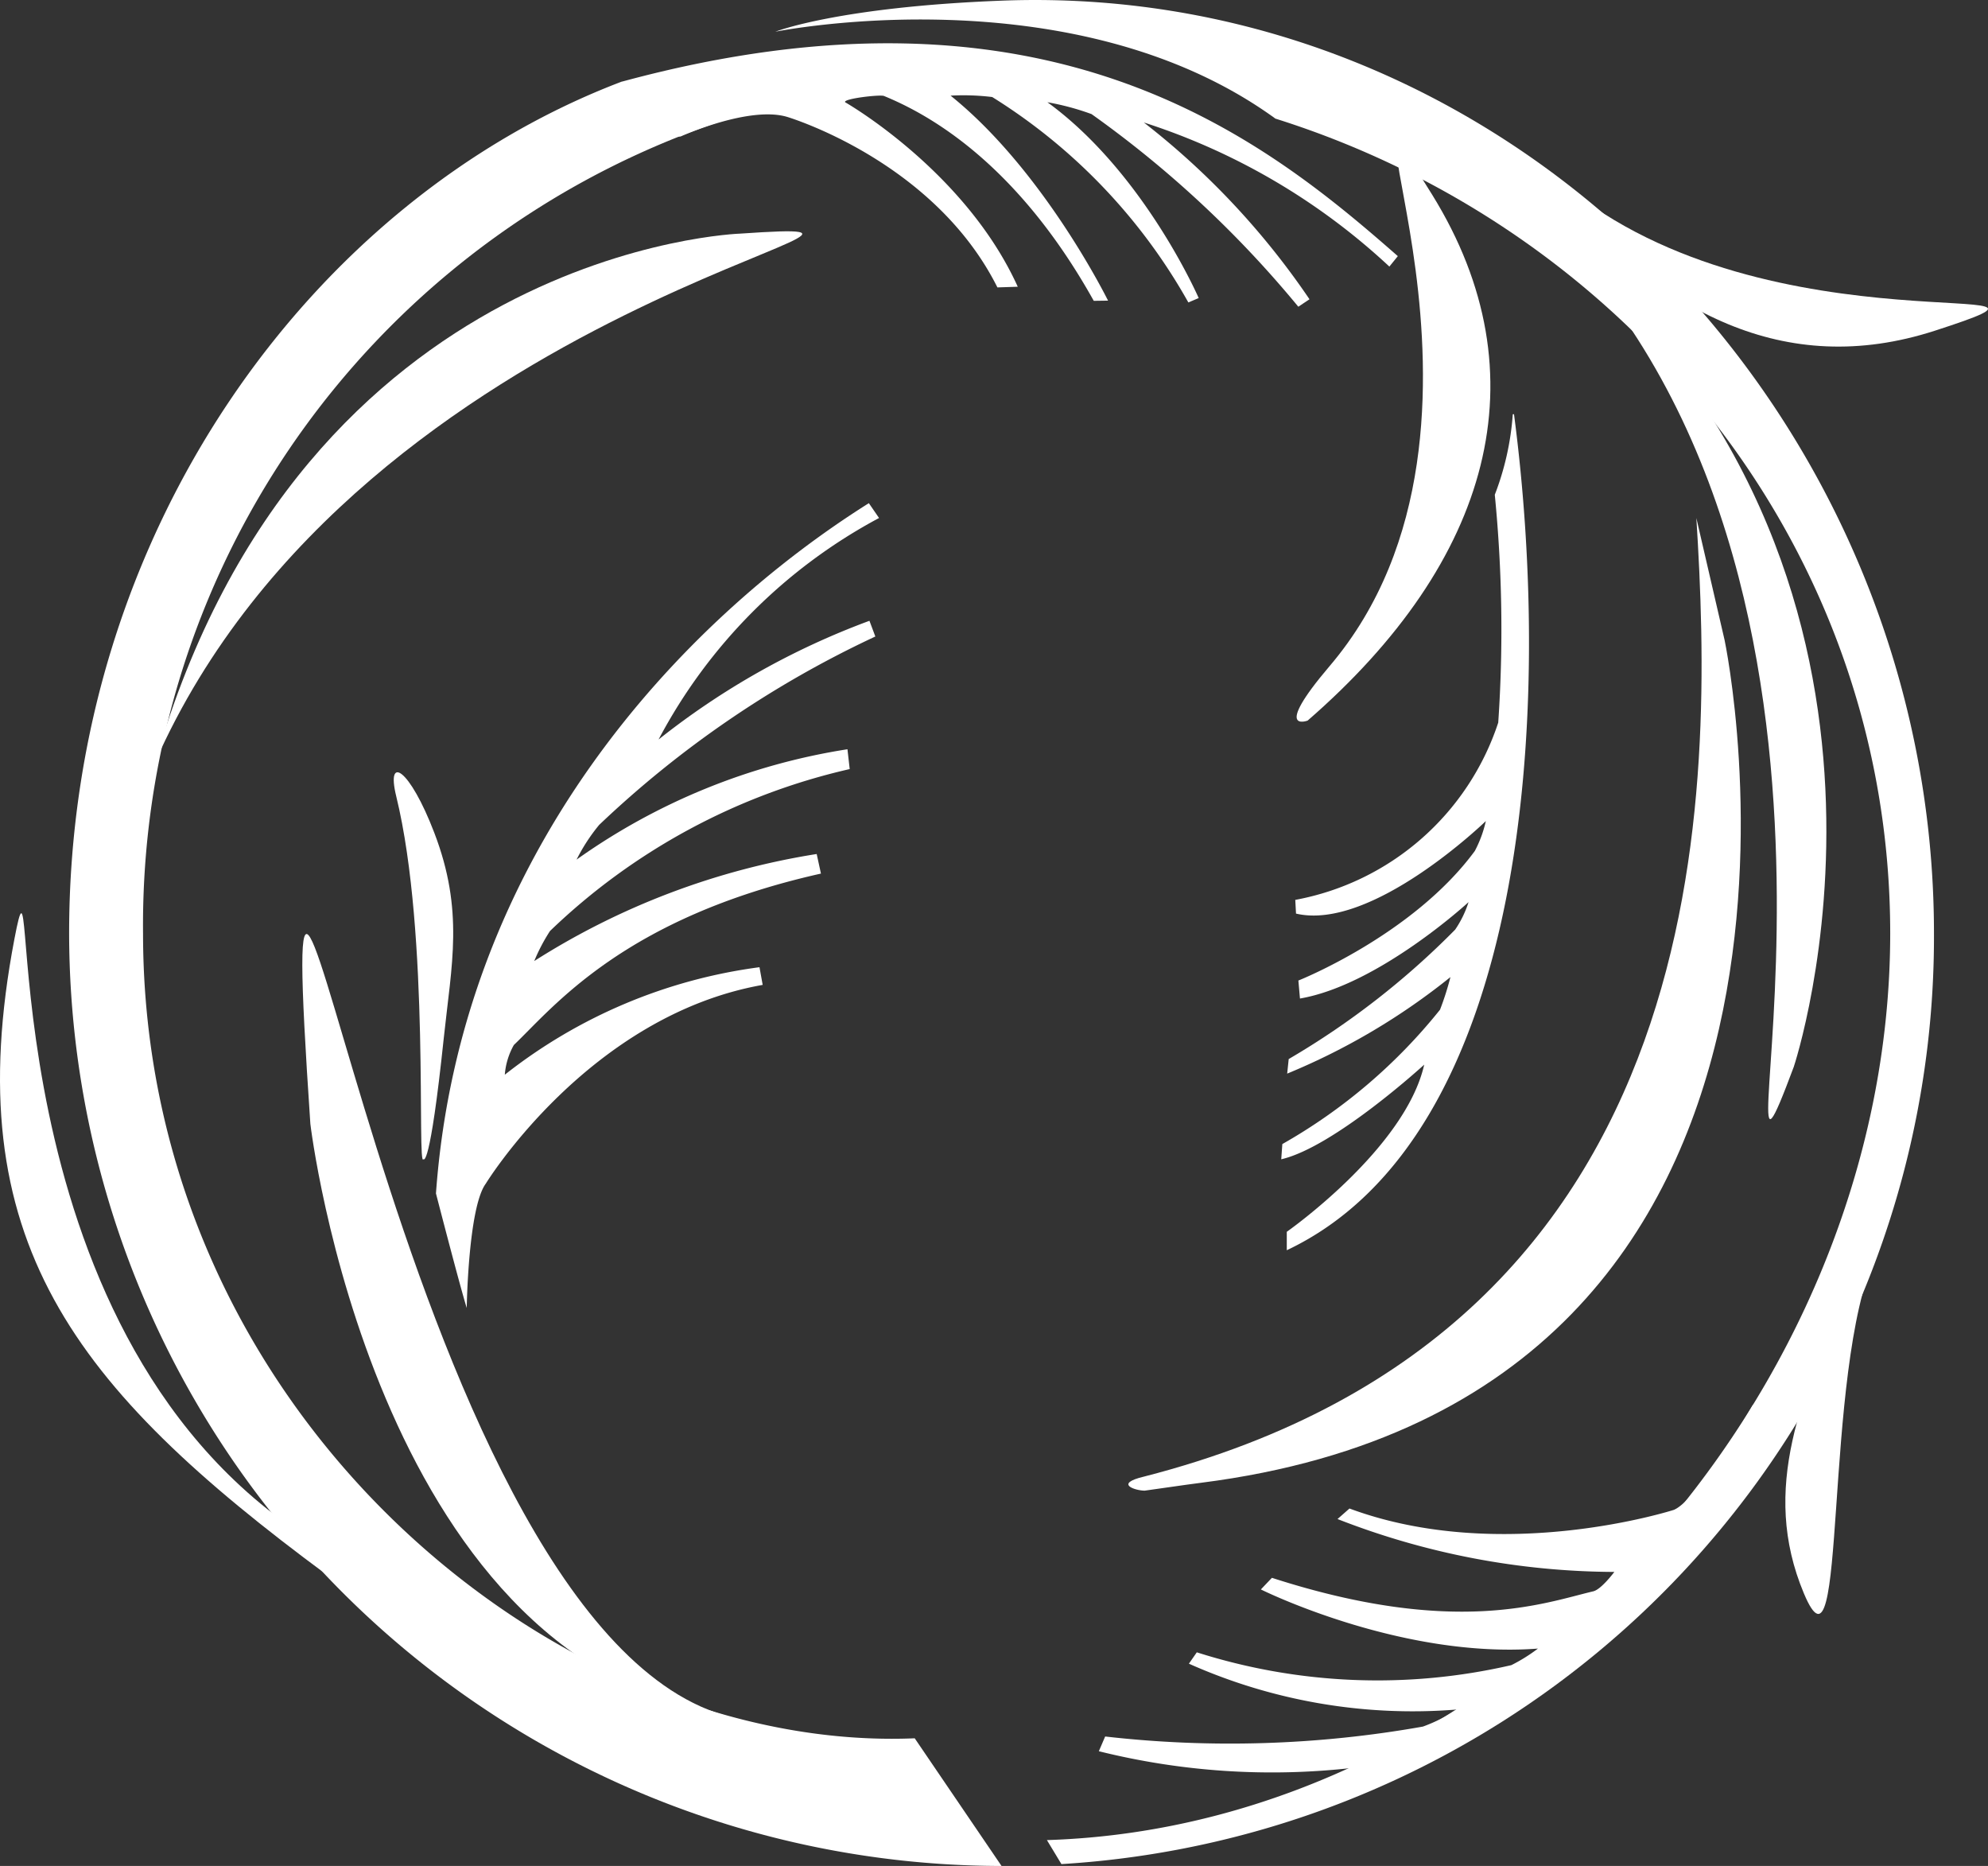
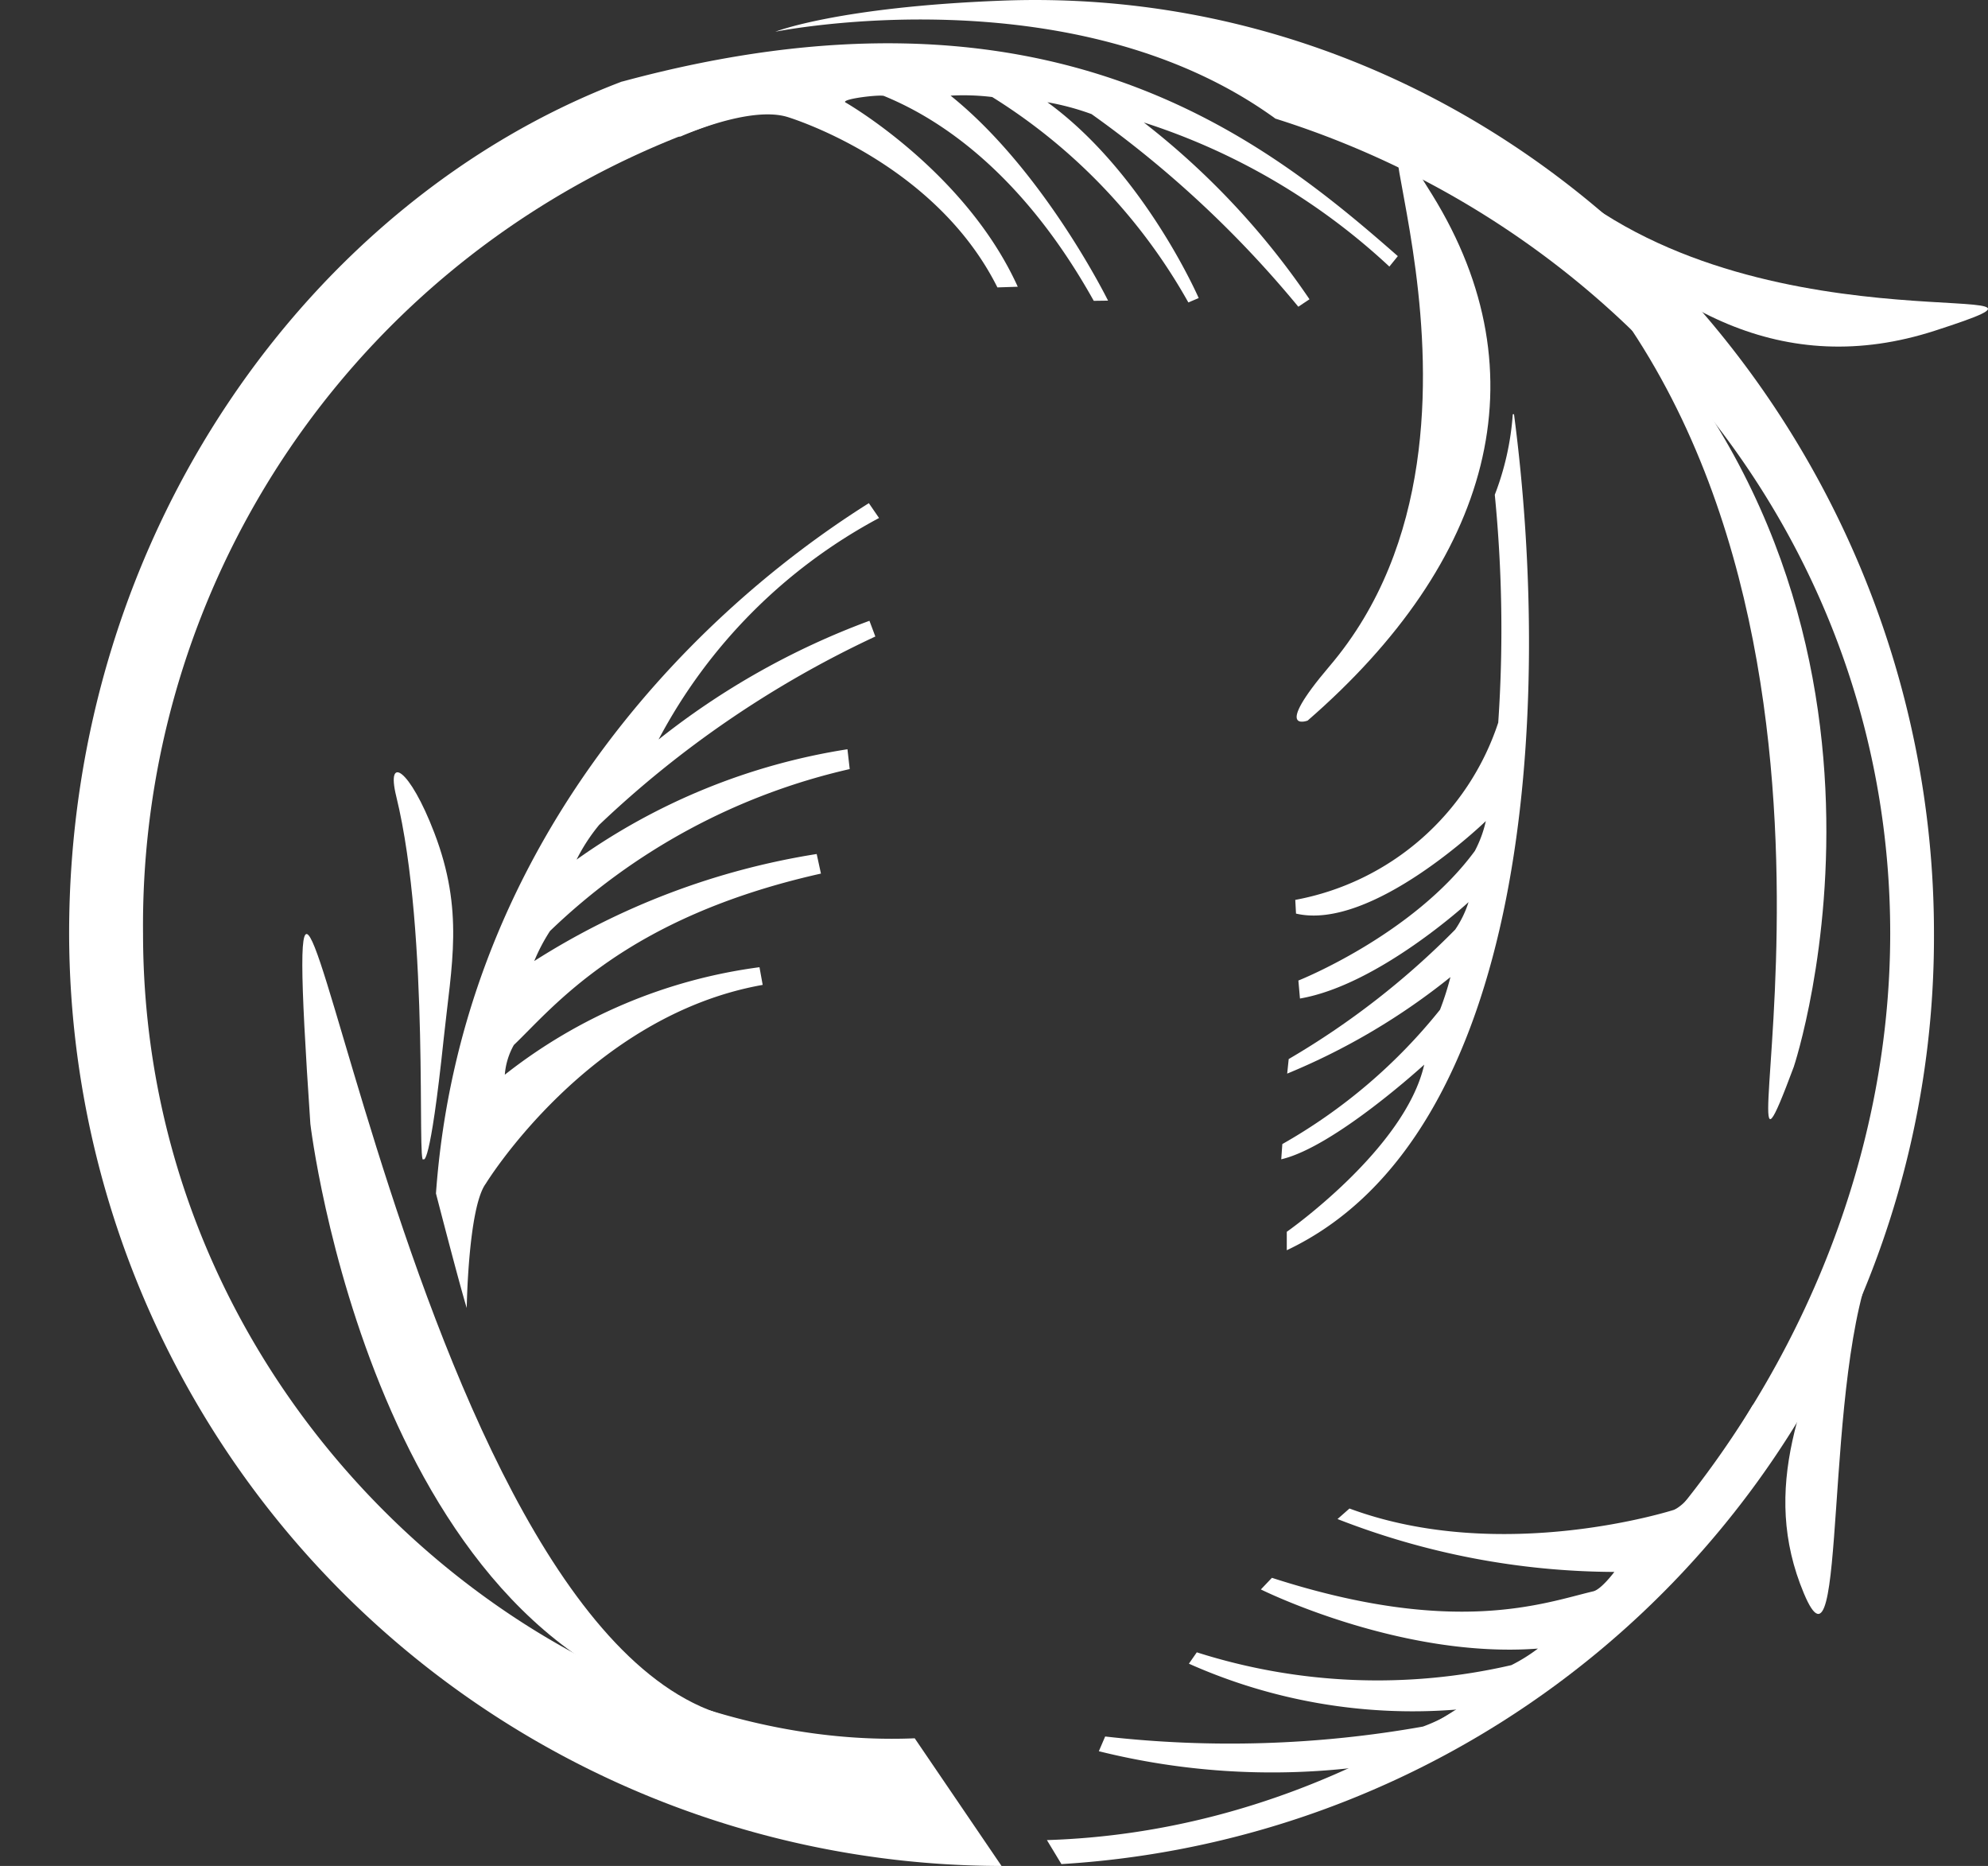
<svg xmlns="http://www.w3.org/2000/svg" viewBox="0 0 84 78.824">
  <rect x="0" y="0" width="84" height="78.824" fill="#333333" stroke="none" />
  <defs>
    <style>.cls-1{fill:#fff;}</style>
  </defs>
  <g id="レイヤー_2" data-name="レイヤー 2">
    <g id="レイヤー_2-2" data-name="レイヤー 2">
      <path class="cls-1" d="M19.721,55.253c-.31-1.003-1.3-4.838-1.3-4.838,1.028-14.313,10.341-24.157,18.291-29.16l.431.627a22.547,22.547,0,0,0-9.316,9.357,32.329,32.329,0,0,1,8.91-5.015l.249.664a43.754,43.754,0,0,0-11.67,7.959,7.735,7.735,0,0,0-.954,1.466A26.87,26.87,0,0,1,35.808,31.651l.095.837a26.868,26.868,0,0,0-12.663,6.84,7.744,7.744,0,0,0-.666,1.269,31.343,31.343,0,0,1,11.934-4.521l.18.827c-8.341,1.868-11.307,5.65-12.976,7.241A3.021,3.021,0,0,0,21.33,45.399a22.027,22.027,0,0,1,10.761-4.541l.135.747c-7.361,1.303-11.7,8.396-11.7,8.396C19.783,51.005,19.721,55.253,19.721,55.253Z" />
      <path class="cls-1" d="M53.891,5.011C68.766,9.691,79.868,23.138,79.868,39.426c0,19.474-16.292,37.702-35.632,38.305l.613,1.014A39.241,39.241,0,0,0,81.717,39.426c0-21.724-17.691-40.24-39.398-39.398C35.391.296,32.76,1.34,32.76,1.34S45.329-1.207,53.891,5.011Z" />
      <path class="cls-1" d="M40.164,3.298A35.828,35.828,0,0,0,6.044,39.426c0,20.302,17.511,34.636,32.606,34.005L42.319,78.824A39.443,39.443,0,0,1,2.921,39.426c0-16.935,10.256-30.987,23.32-35.967Z" />
      <path class="cls-1" d="M74.082,59.316c-.221.942-1.221,4.453-1.221,4.453A38.258,38.258,0,0,1,44.728,78.435l-.047-.65a24.64,24.64,0,0,0,12.462-3.103,30.293,30.293,0,0,1-10.713-.705l.267-.622a46.591,46.591,0,0,0,13.427-.419,7.129,7.129,0,0,0,1.442-.721,23.214,23.214,0,0,1-11.331-1.936l.334-.48a25.13,25.13,0,0,0,13.293.541,7.138,7.138,0,0,0,1.121-.699c-5.81.44-11.707-2.498-11.707-2.498l.467-.491c7.753,2.506,11.51,1.057,13.579.57.34-.081.889-.819.889-.819a32.415,32.415,0,0,1-11.696-2.234l.505-.445c6.461,2.394,13.71.056,13.71.056C71.788,63.328,74.082,59.316,74.082,59.316Z" />
      <path class="cls-1" d="M28.758,5.766c-1.76.056-2.517-2.307-2.517-2.307C44.327-1.458,53.4,5.85,59.063,10.82l-.357.441A27.559,27.559,0,0,0,48.331,5.174,32.638,32.638,0,0,1,55.331,12.642l-.473.315a45.338,45.338,0,0,0-8.736-8.137,10.926,10.926,0,0,0-1.865-.501c4.094,2.978,6.392,8.272,6.392,8.272L50.212,12.776a24.089,24.089,0,0,0-8.287-8.677,10.099,10.099,0,0,0-1.76-.059c3.955,3.175,6.654,8.66,6.654,8.66l-.604.008C42.874,6.721,39.062,4.759,37.352,4.054c-.166-.068-1.755.116-1.641.265,0,0,5.073,2.891,7.293,7.794l-.86.028c-2.683-5.363-8.884-7.203-8.884-7.203C31.647,4.458,28.758,5.766,28.758,5.766Z" />
      <path class="cls-1" d="M13.114,47.477c-1.789-26.502,3.405,20.799,17.469,24.975C15.779,70.071,13.114,47.477,13.114,47.477Z" />
-       <path class="cls-1" d="M31.289,9.868c11.041-.758-15.983,2.573-24.726,22.31C12.822,10.448,31.289,9.868,31.289,9.868Z" />
      <path class="cls-1" d="M75.794,45.065c-3.873,10.367,5.058-18.202-9.301-34.321C82.45,25.141,75.794,45.065,75.794,45.065Z" />
-       <path class="cls-1" d="M13.826,66.538C3.083,58.6-1.814,52.366.608,39.672,1.767,33.598-.895,54.37,11.577,63.971,15.532,67.016,13.826,66.538,13.826,66.538Z" />
      <path class="cls-1" d="M65.798,8.172c4.388,4.918,9.545,7.873,15.96,5.797,7.901-2.556-6.944,1.107-15.705-6.193Z" />
      <path class="cls-1" d="M55.252,30.44c7.75-6.731,9.97-14.594,5.271-22.2-4.834-7.825,4.39,9.637-4.34,19.895C53.735,31.012,55.252,30.44,55.252,30.44Z" />
      <path class="cls-1" d="M78.184,54.133c-2.053,4.808-3.822,8.746-1.963,13.178s.761-9.34,3.049-14.327Z" />
      <path class="cls-1" d="M63.972,17.497c1.639,12.462.645,30.47-9.601,35.317V52.035s5.001-3.5,5.807-7.061c0,0-3.797,3.478-6.041,3.998l.046-.643a23.156,23.156,0,0,0,6.663-5.676,12.162,12.162,0,0,0,.44-1.378,27.975,27.975,0,0,1-6.898,4.078l.064-.615A33.881,33.881,0,0,0,61.486,39.27a4.454,4.454,0,0,0,.565-1.161s-3.805,3.503-7.123,4.072l-.067-.76S59.703,39.502,62.316,35.948a5.042,5.042,0,0,0,.466-1.264s-4.81,4.662-8.021,3.909l-.031-.579a11.172,11.172,0,0,0,8.576-7.489,58.094,58.094,0,0,0-.146-9.625,11.699,11.699,0,0,0,.76-3.4Z" />
      <path class="cls-1" d="M17.895,48.965c-.29.529.283-9.465-1.153-15.328-.436-1.78.565-1.182,1.607,1.538,1.266,3.303.731,5.563.403,8.668C18.161,49.459,17.895,48.965,17.895,48.965Z" />
-       <path class="cls-1" d="M48.365,62.97c.769-.104,1.564-.228,2.393-.334,28.852-3.673,22.113-35.593,22.113-35.593L71.677,21.884c.707,11.251,1.192,34.193-23.324,40.488C47.041,62.68,47.978,62.968,48.365,62.97Z" />
    </g>
  </g>
</svg>